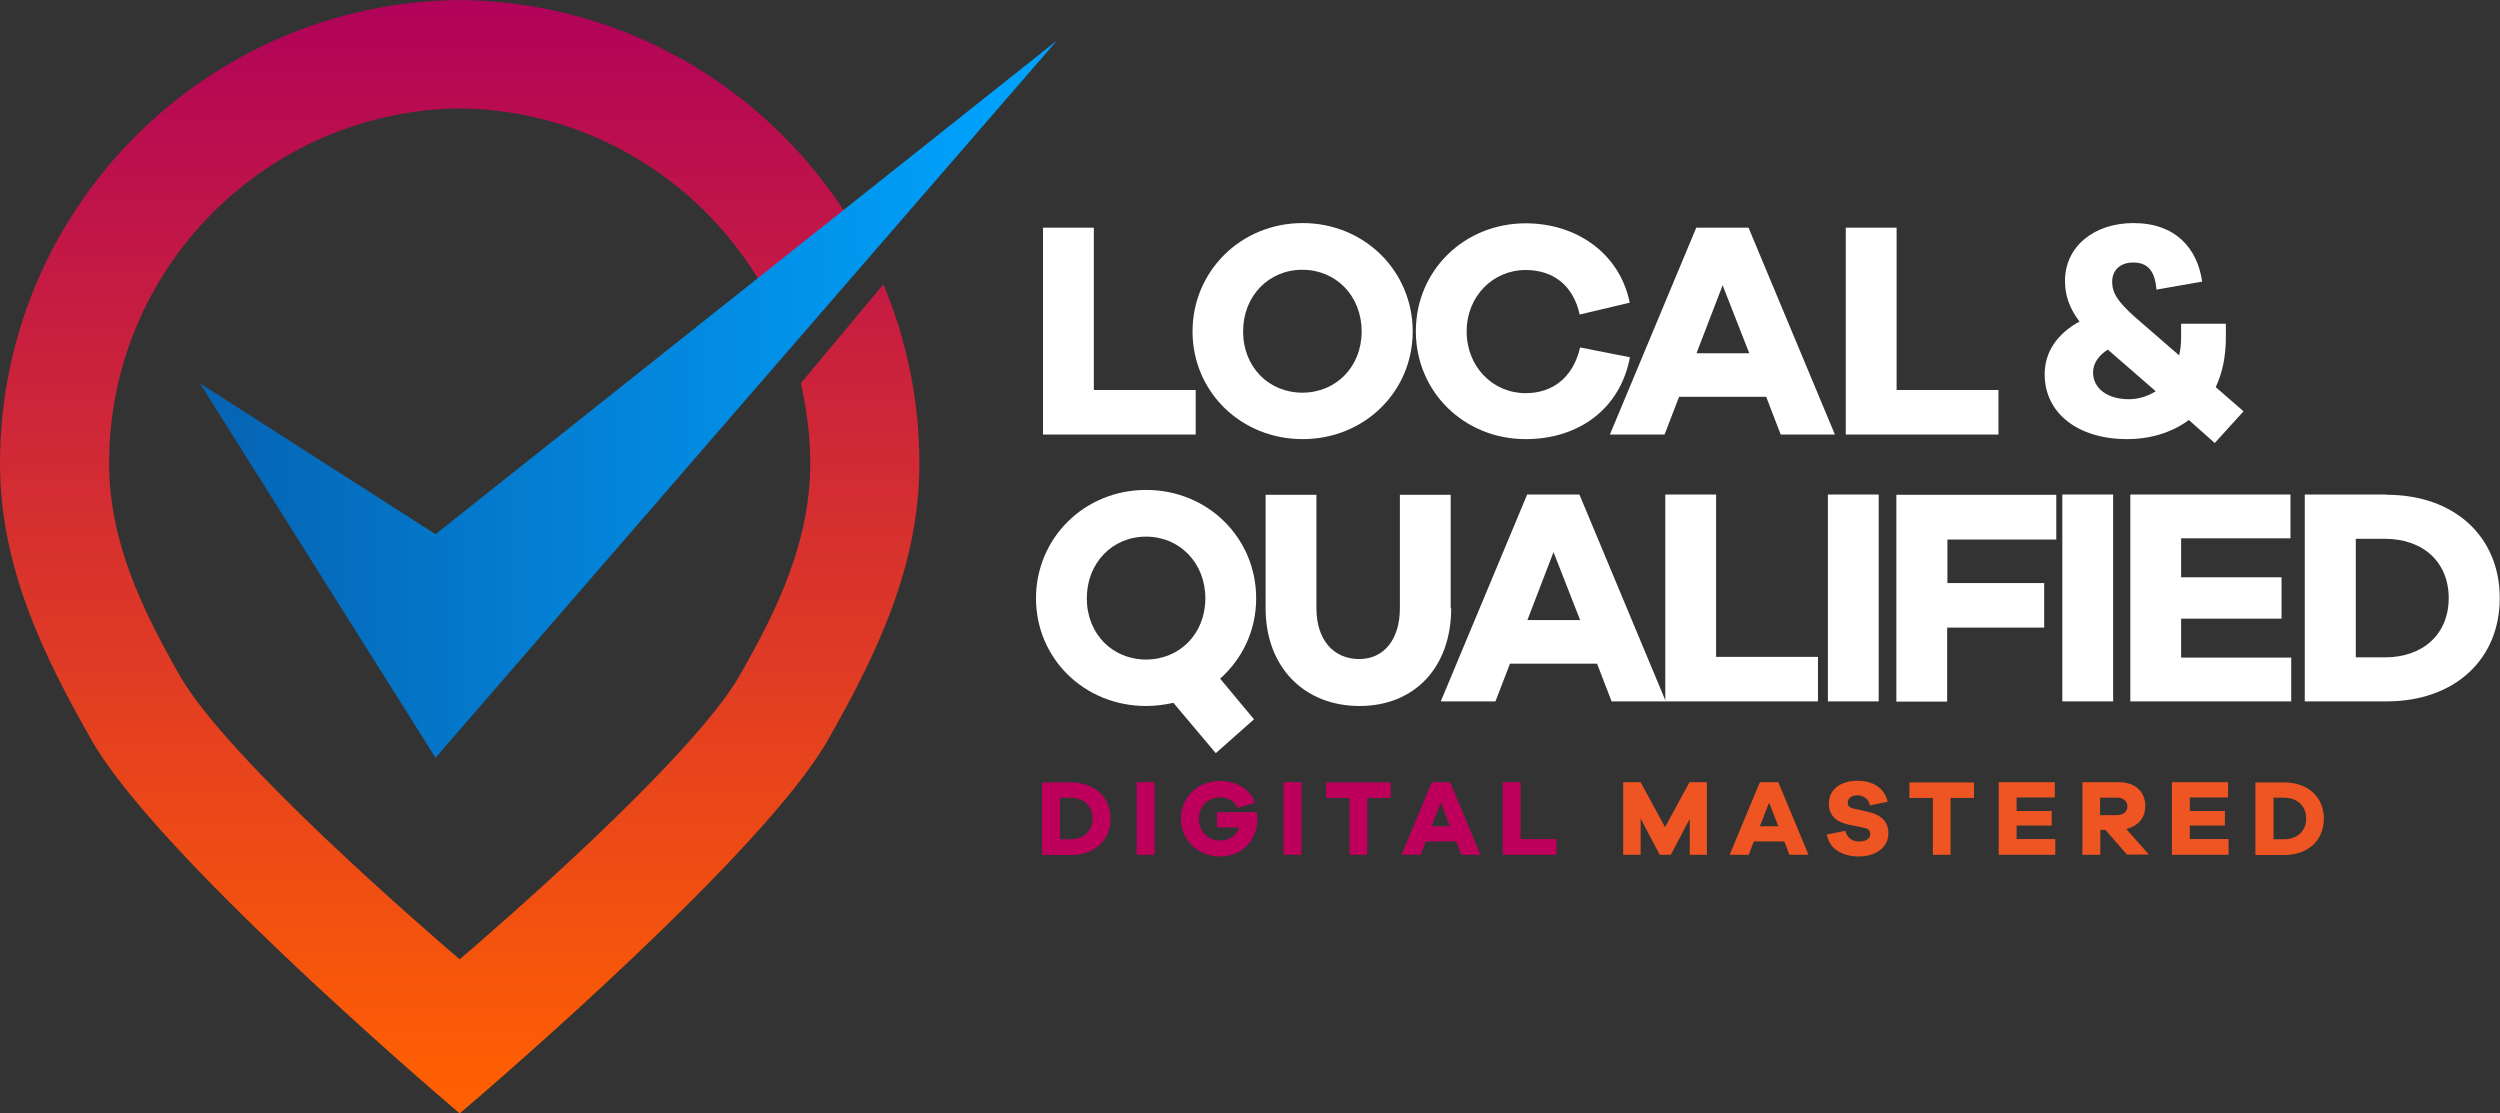
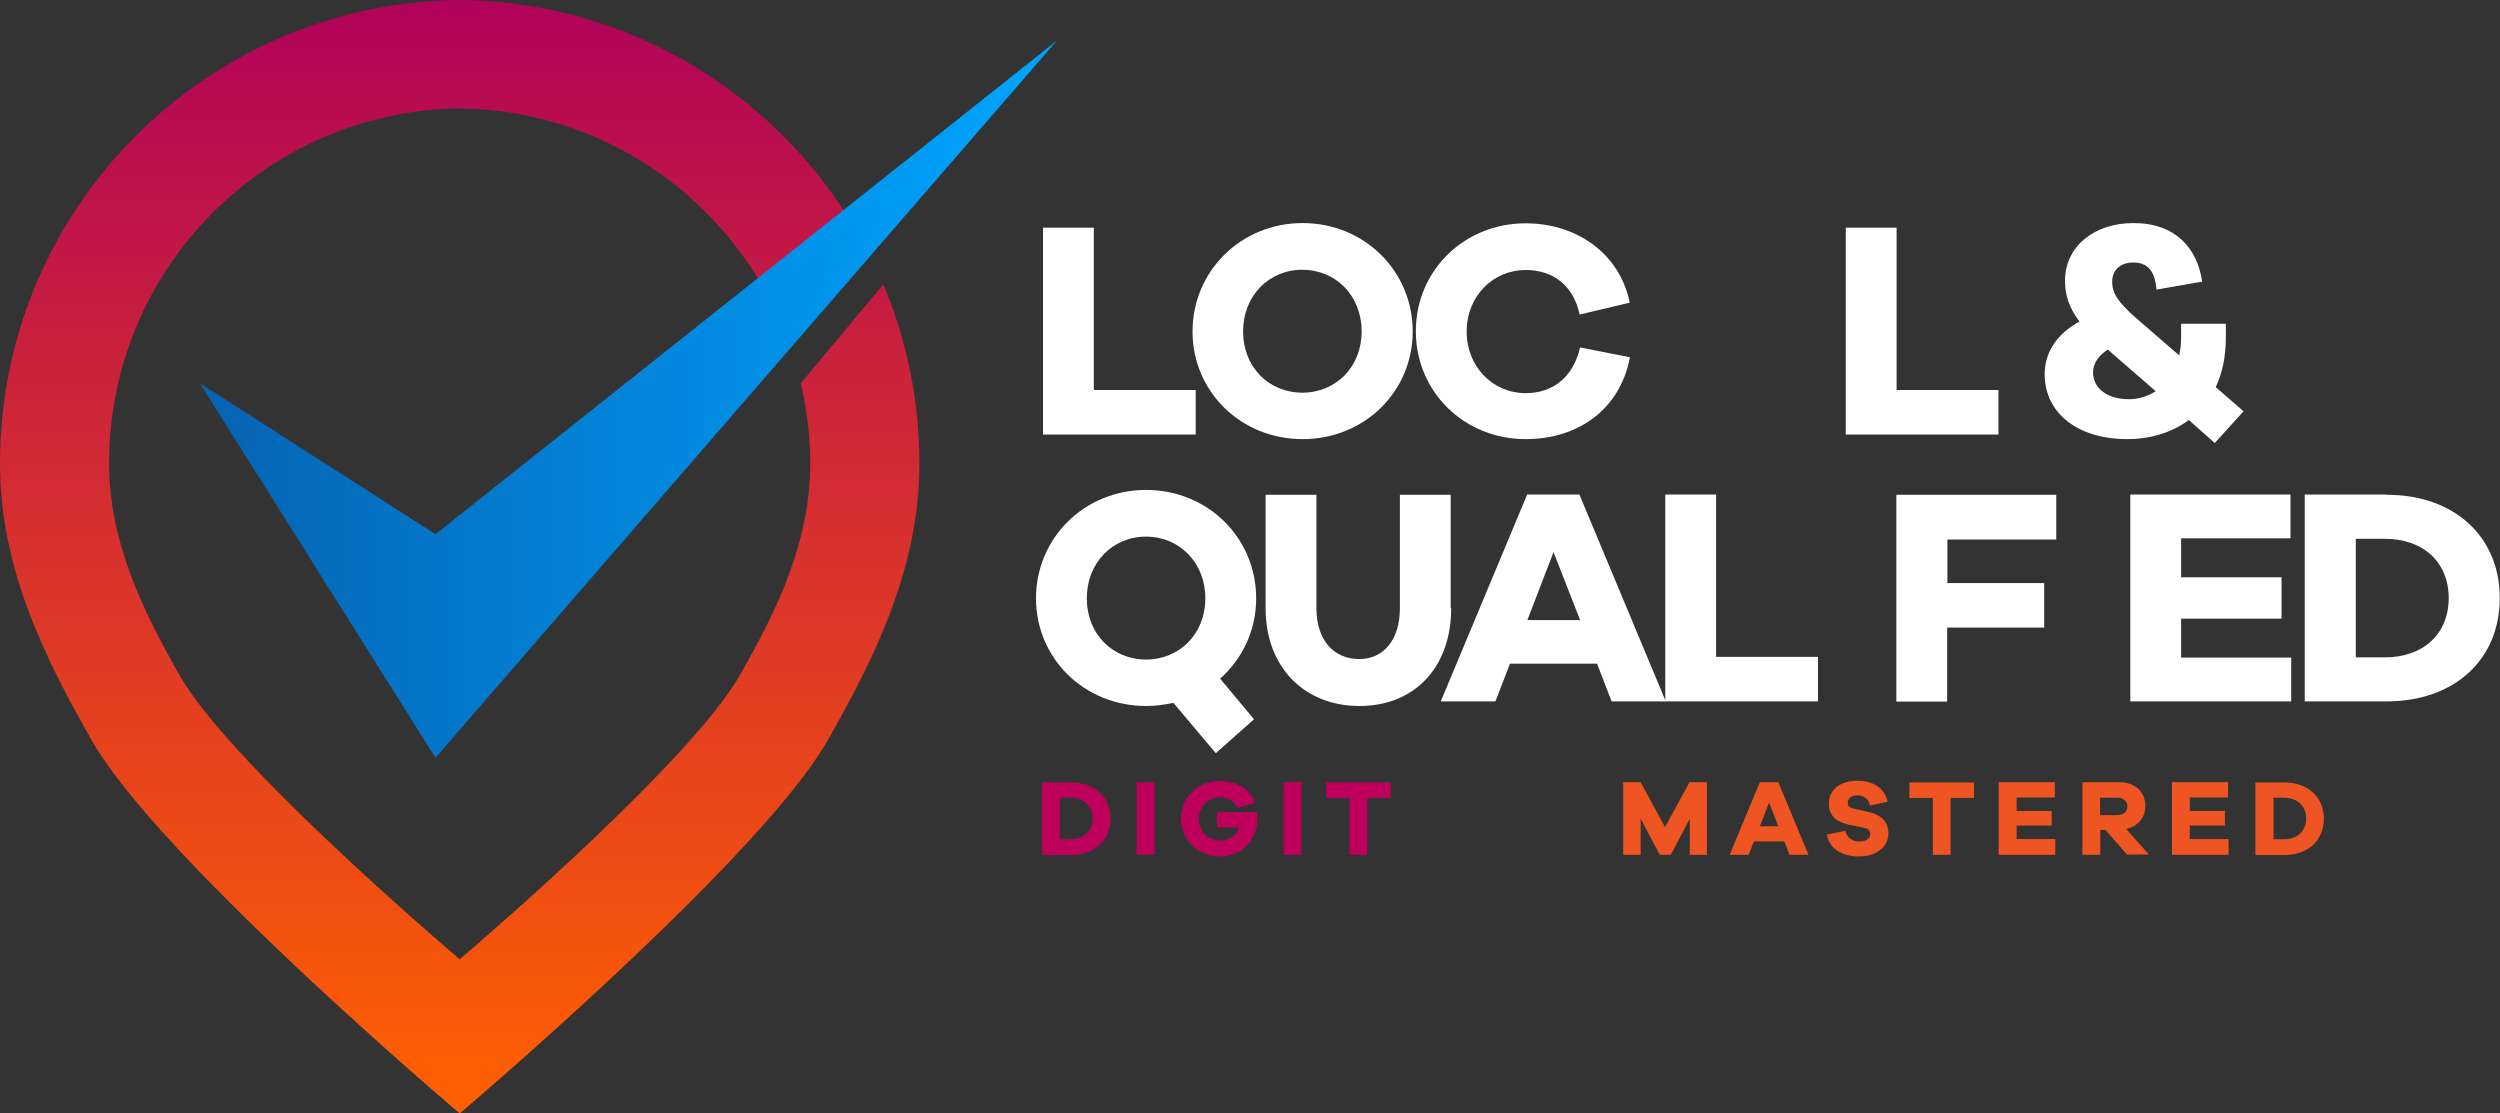
<svg xmlns="http://www.w3.org/2000/svg" id="Layer_2" viewBox="0 0 103.33 46.02">
  <rect x="0" y="0" width="103.33" height="46.02" fill="#333333" stroke="none" />
  <defs>
    <style>.cls-1{fill:url(#linear-gradient);}.cls-1,.cls-2,.cls-3,.cls-4,.cls-5{stroke-width:0px;}.cls-2{fill:#be005c;}.cls-3{fill:url(#linear-gradient-2);}.cls-4{fill:#ee5523;}.cls-5{fill:#fff;}</style>
    <linearGradient id="linear-gradient" x1="19" y1="45.36" x2="19" y2="-.67" gradientUnits="userSpaceOnUse">
      <stop offset="0" stop-color="#ff6002" />
      <stop offset="1" stop-color="#af015b" />
    </linearGradient>
    <linearGradient id="linear-gradient-2" x1="8.26" y1="16.5" x2="43.69" y2="16.5" gradientUnits="userSpaceOnUse">
      <stop offset="0" stop-color="#0663b2" />
      <stop offset=".92" stop-color="#00a1fb" />
    </linearGradient>
  </defs>
  <g id="Layer_1-2">
    <path class="cls-2" d="M44.26,32.34c.99,0,1.64.61,1.64,1.5s-.65,1.5-1.64,1.5h-1.19v-3h1.19ZM44.23,34.69c.56,0,.93-.34.93-.86s-.37-.86-.93-.86h-.42v1.72h.42Z" />
    <path class="cls-2" d="M46.98,35.33v-3h.74v3h-.74Z" />
    <path class="cls-2" d="M51.95,33.57c.01.11.02.2.02.27,0,.91-.65,1.56-1.55,1.56s-1.61-.68-1.61-1.56.7-1.56,1.6-1.56c.67,0,1.25.31,1.46.9l-.71.21c-.17-.34-.46-.43-.75-.43-.49,0-.86.38-.86.89s.38.89.88.89c.39,0,.68-.21.79-.54h-.92v-.63h1.65Z" />
    <path class="cls-2" d="M53.05,35.33v-3h.74v3h-.74Z" />
    <path class="cls-2" d="M56.51,32.98v2.35h-.73v-2.35h-.97v-.64h2.67v.64h-.97Z" />
-     <path class="cls-2" d="M60.4,35.33l-.21-.55h-1.26l-.21.55h-.79l1.25-3h.76l1.25,3h-.79ZM59.55,33.17l-.38.98h.76l-.38-.98Z" />
-     <path class="cls-2" d="M64.32,35.33h-2.21v-3h.74v2.35h1.48v.64Z" />
    <path class="cls-4" d="M70.56,35.33h-.72v-1.49l-.78,1.49h-.46l-.79-1.5v1.5h-.72v-3h.72l1.01,1.86,1.01-1.86h.72v3Z" />
    <path class="cls-4" d="M73.96,35.33l-.21-.55h-1.26l-.21.55h-.79l1.25-3h.76l1.25,3h-.79ZM73.12,33.17l-.38.98h.76l-.38-.98Z" />
    <path class="cls-4" d="M78.01,33.14l-.72.15c-.05-.28-.29-.42-.52-.42s-.4.13-.4.3c0,.12.05.21.24.25l.62.14c.52.12.82.4.82.87,0,.64-.57.97-1.23.97s-1.23-.32-1.31-.91l.76-.15c.08.31.29.44.59.44.28,0,.44-.13.44-.31,0-.13-.06-.22-.28-.26l-.63-.13c-.43-.1-.8-.32-.8-.87,0-.58.48-.94,1.19-.94.65,0,1.13.32,1.24.87Z" />
    <path class="cls-4" d="M80.62,32.98v2.35h-.73v-2.35h-.97v-.64h2.67v.64h-.97Z" />
    <path class="cls-4" d="M84.94,35.33h-2.33v-3h2.32v.63h-1.58v.56h1.45v.6h-1.45v.56h1.6v.64Z" />
    <path class="cls-4" d="M87.92,35.33l-.9-1.03h-.21v1.03h-.74v-3h1.52c.65,0,1.08.39,1.08.98,0,.49-.3.84-.79.95l.94,1.06h-.89ZM87.5,33.69c.26,0,.43-.14.43-.36s-.17-.36-.43-.36h-.7v.72h.7Z" />
    <path class="cls-4" d="M92.1,35.33h-2.33v-3h2.32v.63h-1.58v.56h1.45v.6h-1.45v.56h1.6v.64Z" />
    <path class="cls-4" d="M94.41,32.34c.99,0,1.64.61,1.64,1.5s-.65,1.5-1.64,1.5h-1.19v-3h1.19ZM94.39,34.69c.56,0,.93-.34.93-.86s-.37-.86-.93-.86h-.42v1.72h.42Z" />
    <path class="cls-1" d="M33.1,15.85c.24,1.06.39,2.16.39,3.29,0,3.28-1.39,6.1-2.9,8.75-1.98,3.48-10.28,10.64-11.59,11.76-1.31-1.12-9.62-8.28-11.59-11.76-1.5-2.65-2.9-5.47-2.9-8.75,0-8.04,6.48-14.56,14.49-14.66,5.74.07,10.67,3.44,13.02,8.3l3.55-2.93C32.32,4.02,26.12.07,19,0,8.49.1,0,8.64,0,19.16c0,4.29,1.82,7.98,3.79,11.44,2.61,4.59,13.68,14.12,15.21,15.42,1.53-1.3,12.6-10.83,15.21-15.42,1.97-3.46,3.79-7.15,3.79-11.44,0-2.63-.53-5.13-1.49-7.41l-3.41,4.09Z" />
    <polygon class="cls-3" points="18 31.32 8.26 15.84 18 22.08 43.69 1.67 18 31.32" />
    <path class="cls-5" d="M49.42,17.96h-6.31v-8.55h2.1v6.71h4.21v1.84Z" />
    <path class="cls-5" d="M58.39,13.7c0,2.49-2,4.45-4.55,4.45s-4.55-1.96-4.55-4.45,2-4.48,4.55-4.48,4.55,1.98,4.55,4.48ZM56.28,13.7c0-1.47-1.06-2.55-2.45-2.55s-2.45,1.08-2.45,2.55,1.06,2.53,2.45,2.53,2.45-1.07,2.45-2.53Z" />
    <path class="cls-5" d="M67.37,14.76c-.4,2.14-2.12,3.39-4.31,3.39-2.54,0-4.54-1.95-4.54-4.46s2-4.46,4.54-4.46c2.11,0,3.89,1.25,4.3,3.28l-2.07.49c-.27-1.24-1.13-1.84-2.23-1.84-1.35,0-2.44,1.08-2.44,2.54s1.08,2.55,2.44,2.55c1.08,0,1.95-.61,2.25-1.89l2.07.41Z" />
-     <path class="cls-5" d="M73.6,17.96l-.6-1.56h-3.6l-.6,1.56h-2.26l3.57-8.55h2.16l3.57,8.55h-2.25ZM71.2,11.79l-1.08,2.81h2.18l-1.1-2.81Z" />
    <path class="cls-5" d="M82.6,17.96h-6.31v-8.55h2.1v6.71h4.21v1.84Z" />
    <path class="cls-5" d="M90.47,17.36c-.73.54-1.63.79-2.55.79-2.02,0-3.41-1.06-3.41-2.68,0-.96.56-1.7,1.44-2.18-.41-.54-.6-1.07-.6-1.68,0-1.42,1.2-2.39,2.83-2.39,1.73,0,2.64,1.03,2.84,2.42l-1.89.33c-.06-.83-.41-1.12-.96-1.12-.5,0-.87.28-.87.8,0,.46.23.82.96,1.47l1.81,1.57c.05-.22.08-.47.08-.74v-.57h1.85v.57c0,.8-.15,1.48-.42,2.05l1.15,1-1.19,1.31-1.08-.96ZM89.1,16.17l-1.98-1.72c-.38.24-.61.57-.61.94,0,.65.57,1.11,1.48,1.11.36,0,.75-.1,1.11-.33Z" />
    <path class="cls-5" d="M50.43,28.05l1.4,1.68-1.58,1.4-1.75-2.08c-.37.08-.74.13-1.13.13-2.55,0-4.55-1.96-4.55-4.45s2-4.48,4.55-4.48,4.55,1.98,4.55,4.48c0,1.33-.57,2.5-1.49,3.32ZM47.37,27.26c1.39,0,2.45-1.07,2.45-2.53s-1.06-2.55-2.45-2.55-2.45,1.08-2.45,2.55,1.06,2.53,2.45,2.53Z" />
    <path class="cls-5" d="M59.98,25.14c0,2.45-1.52,4.04-3.79,4.04s-3.88-1.59-3.88-4.04v-4.69h2.1v4.69c0,1.3.7,2.1,1.77,2.1,1.01,0,1.68-.8,1.68-2.1v-4.69h2.1v4.69Z" />
    <path class="cls-5" d="M66.61,28.99l-.6-1.56h-3.6l-.6,1.56h-2.26l3.57-8.55h2.16l3.57,8.55h-2.25ZM64.21,22.82l-1.08,2.81h2.18l-1.1-2.81Z" />
    <path class="cls-5" d="M75.14,28.99h-6.31v-8.55h2.1v6.71h4.21v1.84Z" />
-     <path class="cls-5" d="M75.55,28.99v-8.55h2.1v8.55h-2.1Z" />
    <path class="cls-5" d="M80.48,24.1h4.01v1.84h-4.01v3.06h-2.1v-8.55h6.61v1.85h-4.5v1.8Z" />
-     <path class="cls-5" d="M85.24,28.99v-8.55h2.1v8.55h-2.1Z" />
    <path class="cls-5" d="M94.71,28.99h-6.66v-8.55h6.62v1.81h-4.52v1.61h4.15v1.71h-4.15v1.61h4.55v1.81Z" />
    <path class="cls-5" d="M98.64,20.45c2.82,0,4.68,1.74,4.68,4.27s-1.86,4.27-4.68,4.27h-3.38v-8.55h3.38ZM98.57,27.17c1.59,0,2.64-.97,2.64-2.45s-1.05-2.45-2.64-2.45h-1.2v4.9h1.2Z" />
  </g>
</svg>